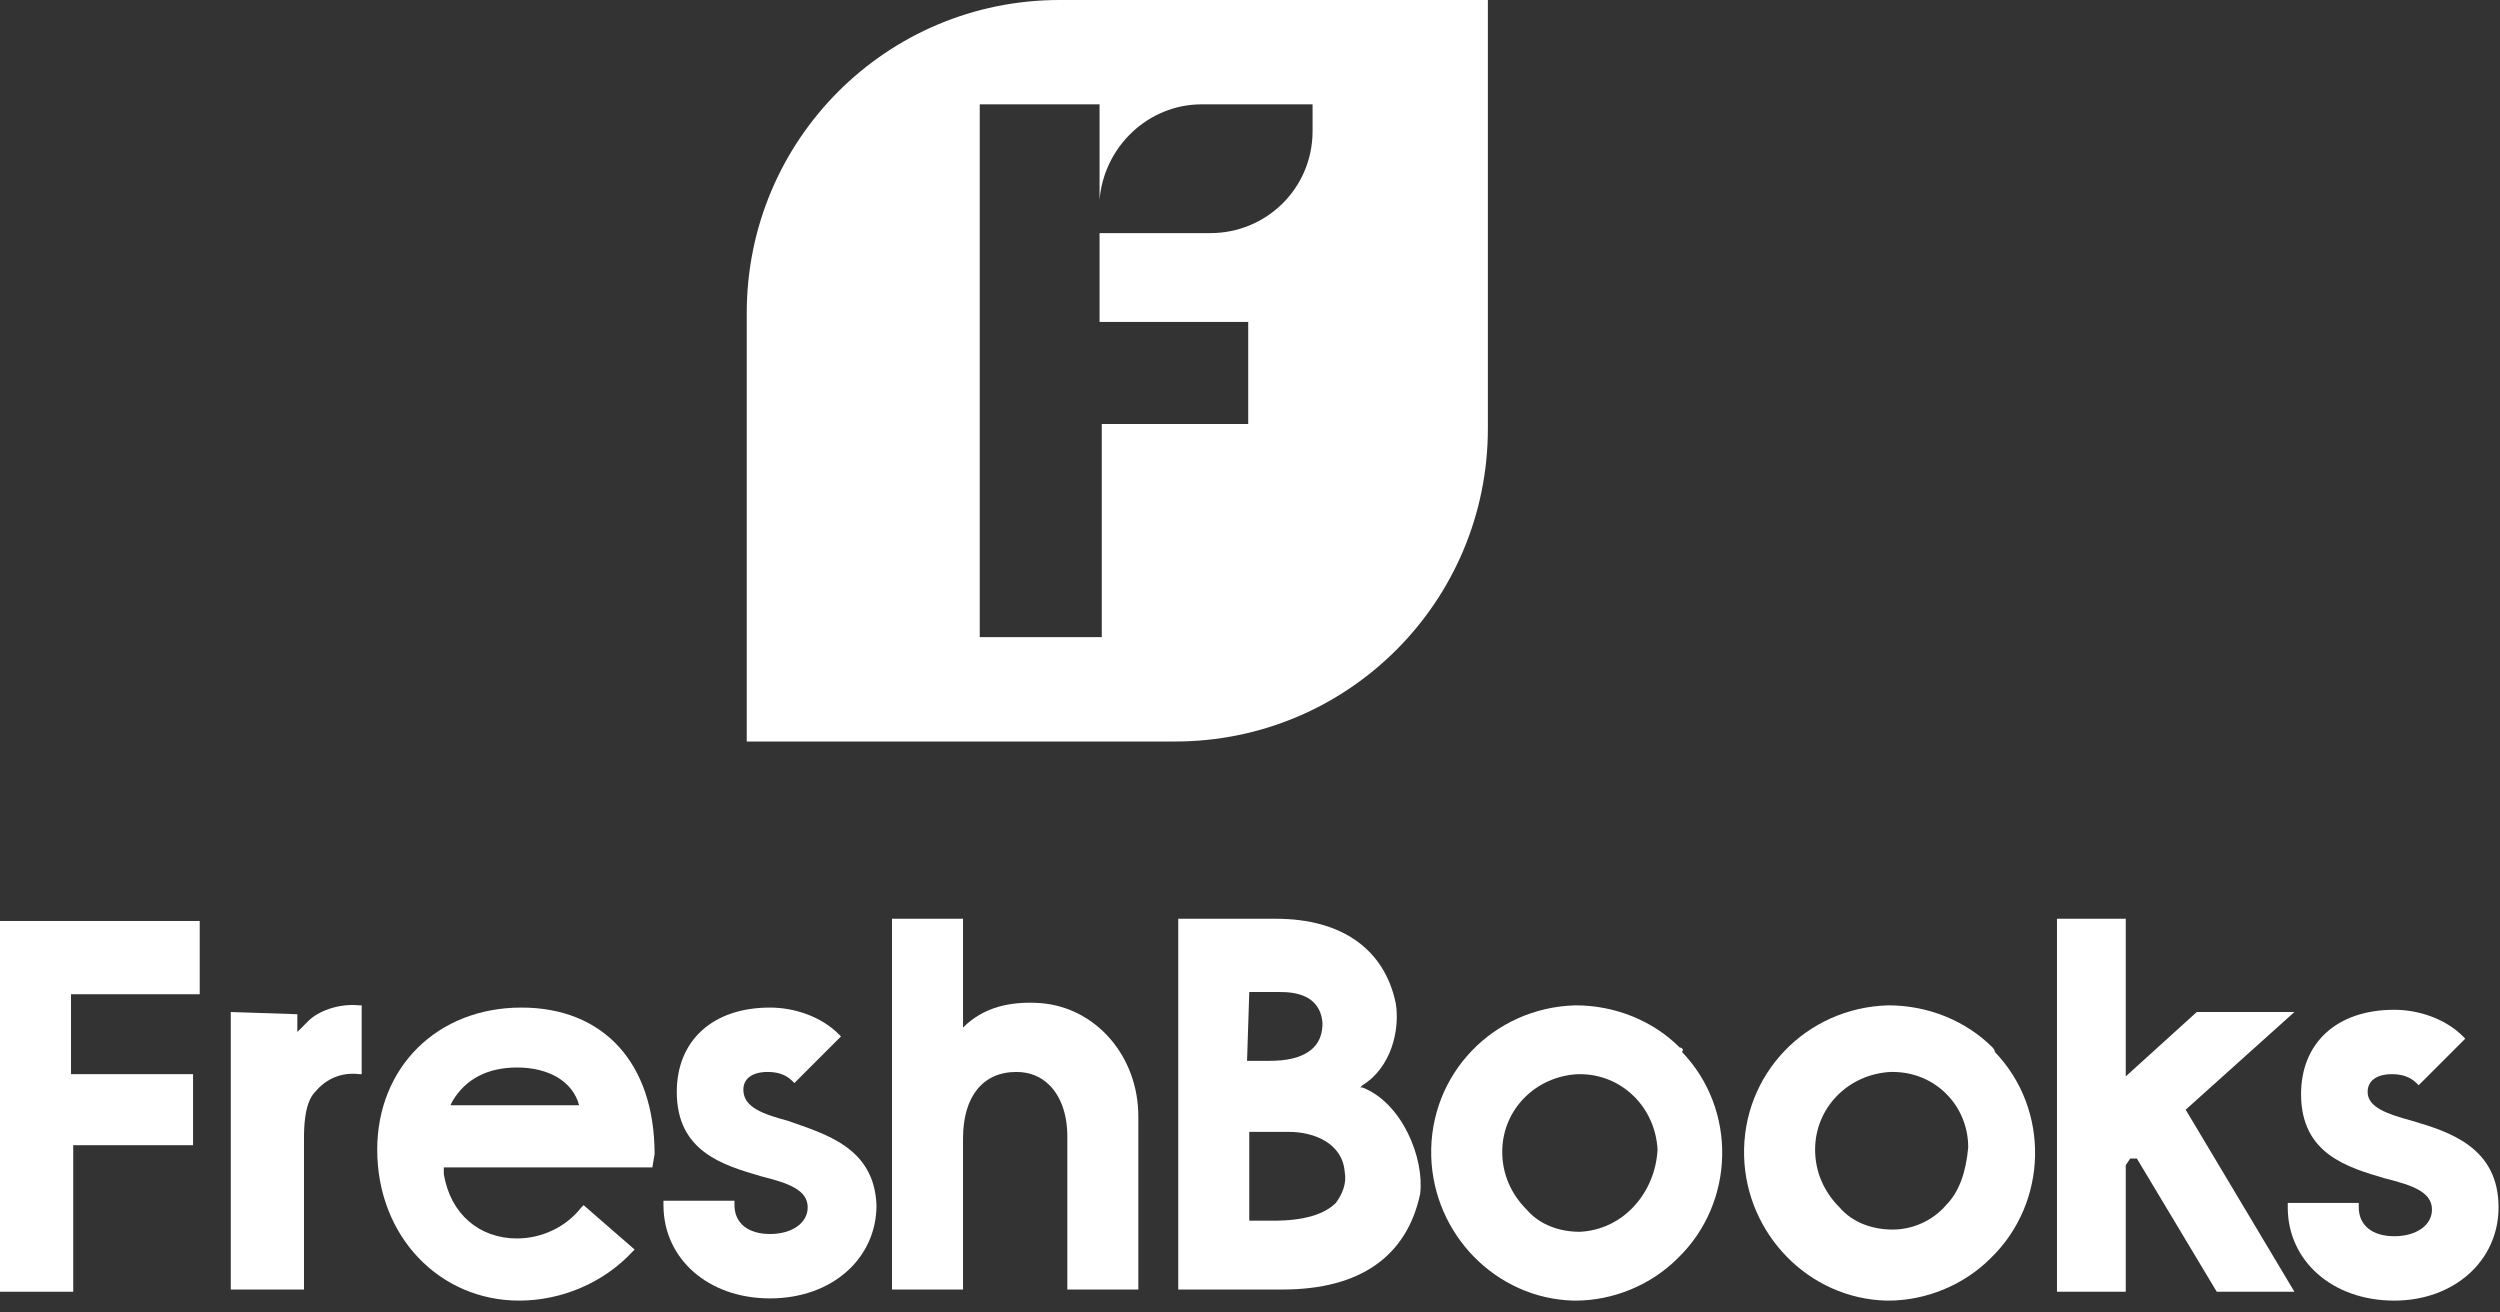
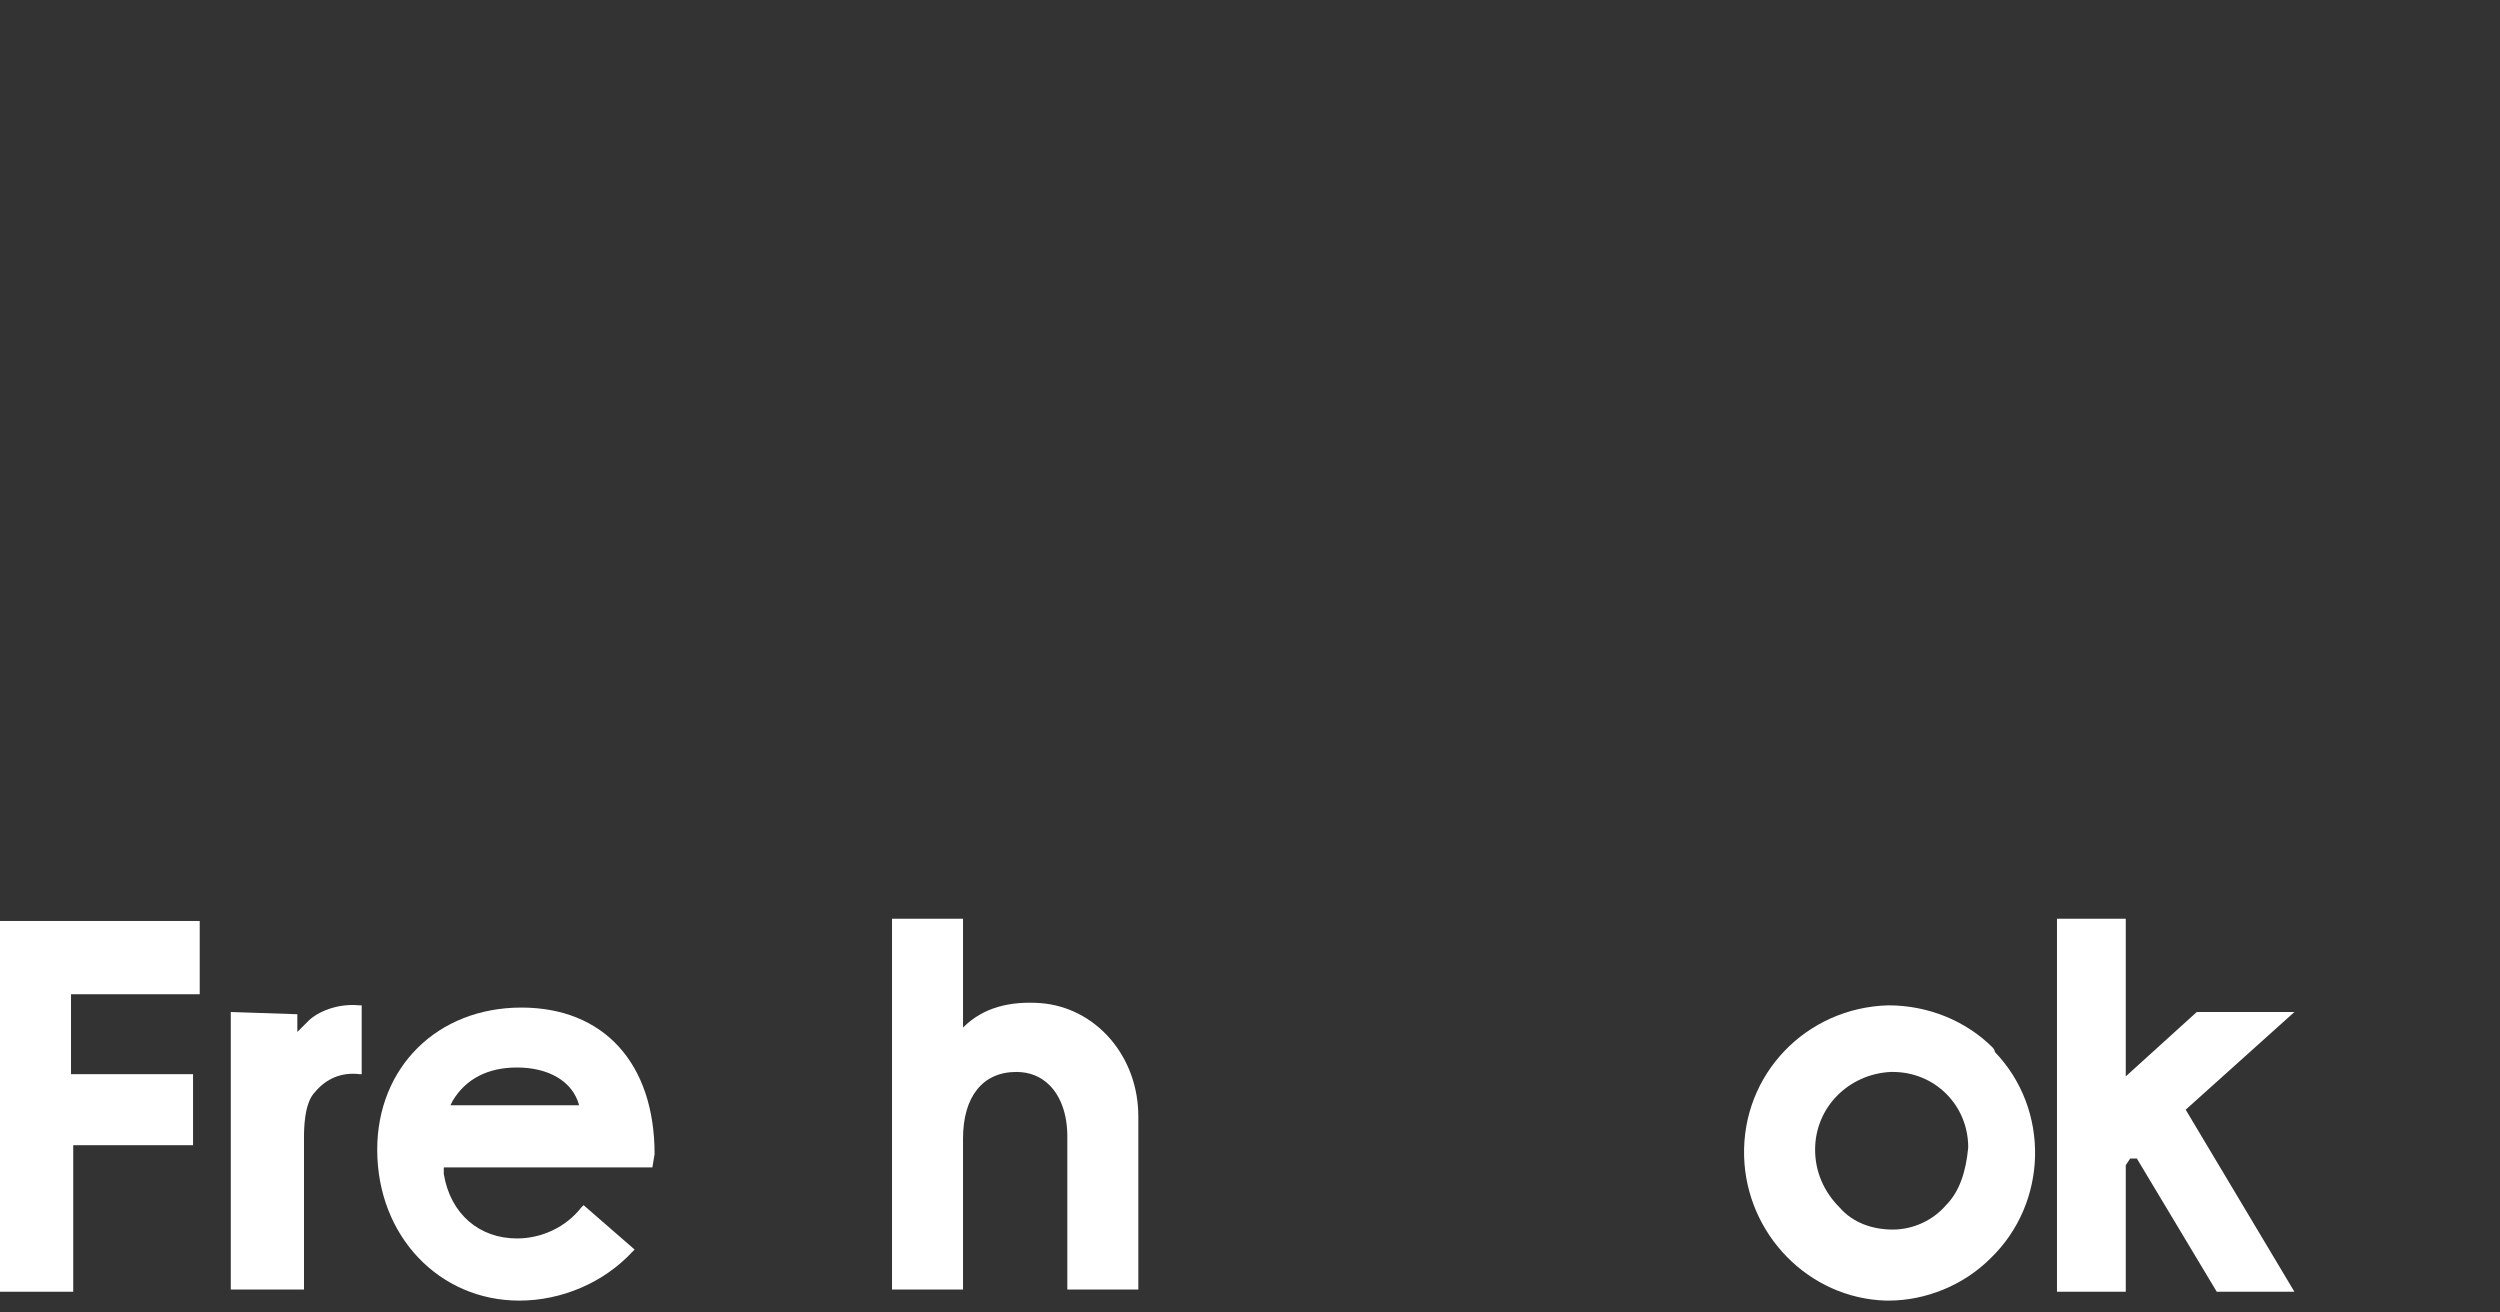
<svg xmlns="http://www.w3.org/2000/svg" width="181" height="95" viewBox="0 0 181 95" fill="none">
  <rect x="0" y="0" width="181" height="95" fill="#333333" stroke="none" />
  <path d="M16.708 73.269V93.361H22.009V82.431C22.009 81.788 22.009 79.859 22.813 79.056C23.616 78.091 24.741 77.609 26.026 77.77H26.186V72.787H26.026C24.419 72.626 22.973 73.269 22.331 73.912L22.009 74.234C21.849 74.394 21.688 74.555 21.527 74.716V73.43L16.708 73.269Z" fill="white" />
  <path d="M69.723 93.521V82.431C69.723 79.377 71.169 77.609 73.579 77.609C74.543 77.609 75.346 77.93 75.989 78.573C76.792 79.377 77.274 80.663 77.274 82.27V93.361H82.415V80.823C82.415 76.484 79.362 72.948 75.346 72.626C73.097 72.466 71.169 72.948 69.723 74.394V66.518H64.582V93.361H69.723V93.521Z" fill="white" />
-   <path d="M98.641 78.734H98.48L98.641 78.573C100.729 77.287 101.372 74.555 101.05 72.626C100.247 68.769 97.195 66.518 92.375 66.518H85.306V93.361H92.857C98.48 93.361 101.854 90.95 102.818 86.449C103.139 83.877 101.532 79.859 98.641 78.734V78.734ZM90.447 71.823H92.697C93.66 71.823 95.588 71.983 95.749 74.073C95.749 74.716 95.588 75.359 95.106 75.841C94.303 76.644 93.018 76.805 91.893 76.805H90.287L90.447 71.823ZM96.713 87.092C95.91 87.896 94.464 88.378 92.215 88.378H90.447V81.949H93.339C95.106 81.949 97.195 82.752 97.356 84.842C97.516 85.645 97.195 86.449 96.713 87.092Z" fill="white" />
-   <path d="M121.614 75.841C119.686 73.912 116.955 72.787 114.063 72.787C108.119 72.948 103.46 77.77 103.621 83.717C103.782 89.342 108.28 94.004 113.903 94.164H114.063C116.794 94.164 119.525 93.039 121.453 91.111C125.63 87.092 125.791 80.341 121.775 76.162C121.935 76.002 121.775 75.841 121.614 75.841ZM114.385 89.182C112.939 89.182 111.493 88.7 110.529 87.574C109.404 86.449 108.762 85.003 108.762 83.395C108.762 80.341 111.172 77.93 114.224 77.77H114.385C117.437 77.77 119.847 80.181 120.007 83.235C119.847 86.288 117.598 89.021 114.385 89.182V89.182Z" fill="white" />
  <path d="M144.266 75.841C142.338 73.912 139.607 72.787 136.715 72.787C130.771 72.948 126.112 77.77 126.273 83.717C126.433 89.342 130.932 94.004 136.555 94.164H136.715C139.446 94.164 142.177 93.039 144.105 91.111C148.282 87.092 148.443 80.341 144.427 76.162C144.427 76.002 144.266 75.841 144.266 75.841ZM140.892 87.253C139.928 88.378 138.482 89.021 137.037 89.021C135.591 89.021 134.145 88.539 133.181 87.414C132.056 86.288 131.414 84.842 131.414 83.235C131.414 80.181 133.823 77.77 136.876 77.609H137.037C140.089 77.609 142.499 80.02 142.499 83.074C142.338 84.842 141.856 86.288 140.892 87.253Z" fill="white" />
  <path d="M153.905 84.36L154.226 83.877H154.708L160.492 93.521H166.115L158.243 80.341L166.115 73.269H159.046L153.905 77.93V66.518H148.925V93.521H153.905V84.36Z" fill="white" />
-   <path d="M180.895 87.414C180.895 83.074 177.36 81.949 174.629 81.145V81.306V81.145C172.862 80.663 171.416 80.181 171.416 79.055C171.416 78.252 172.059 77.77 173.183 77.77C173.826 77.77 174.469 77.93 174.951 78.413L175.111 78.573L178.485 75.198L178.324 75.037C177.039 73.751 175.111 73.108 173.344 73.108C169.167 73.108 166.597 75.519 166.597 79.216C166.597 83.556 169.97 84.52 172.702 85.324C174.629 85.806 176.075 86.288 176.075 87.574C176.075 88.699 174.951 89.503 173.344 89.503C171.738 89.503 170.774 88.699 170.774 87.414V87.092H165.633V87.414C165.633 91.271 168.846 94.164 173.344 94.164C177.682 94.164 180.895 91.271 180.895 87.414V87.414Z" fill="white" />
  <path d="M5.141 71.983V77.77H13.977V82.913H5.302V93.522H0V66.679H14.459V71.983H5.141Z" fill="white" />
  <path d="M47.392 83.556C47.392 76.966 43.697 72.948 37.753 72.948C31.648 72.948 27.311 77.287 27.311 83.235C27.311 89.503 31.809 94.164 37.593 94.164C40.645 94.164 43.697 92.879 45.786 90.628L45.947 90.468L42.252 87.253L42.091 87.414C40.966 88.86 39.199 89.664 37.432 89.664C34.701 89.664 32.612 87.896 32.13 85.003V84.52H47.232L47.392 83.556ZM32.612 80.02L32.773 79.698C33.737 78.091 35.343 77.287 37.432 77.287C39.681 77.287 41.448 78.252 41.93 80.02H32.612Z" fill="white" />
-   <path d="M57.032 81.145C55.264 80.663 53.819 80.181 53.819 78.895C53.819 78.091 54.461 77.609 55.586 77.609C56.228 77.609 56.871 77.77 57.353 78.252L57.514 78.413L60.887 75.037L60.727 74.876C59.441 73.591 57.514 72.948 55.746 72.948C51.569 72.948 48.999 75.359 48.999 79.055C48.999 83.395 52.373 84.36 55.104 85.163C57.032 85.645 58.477 86.128 58.477 87.414C58.477 88.539 57.353 89.342 55.746 89.342C54.14 89.342 53.176 88.539 53.176 87.253V86.931H48.035V87.253C48.035 91.11 51.248 94.004 55.746 94.004C60.245 94.004 63.458 91.11 63.458 87.253C63.297 83.074 59.763 82.109 57.032 81.145V81.145Z" fill="white" />
-   <path d="M76.716 0C64.185 0 54.064 10.126 54.064 22.663V53.685H85.07C97.601 53.685 107.722 43.558 107.722 31.021V0H76.716ZM95.031 9.483C95.031 13.662 91.657 16.877 87.64 16.877H79.608V23.306H90.371V30.7H79.769V46.13H70.933V7.554H79.608V14.466C79.929 10.608 83.142 7.554 86.998 7.554H95.031V9.483Z" fill="white" />
</svg>